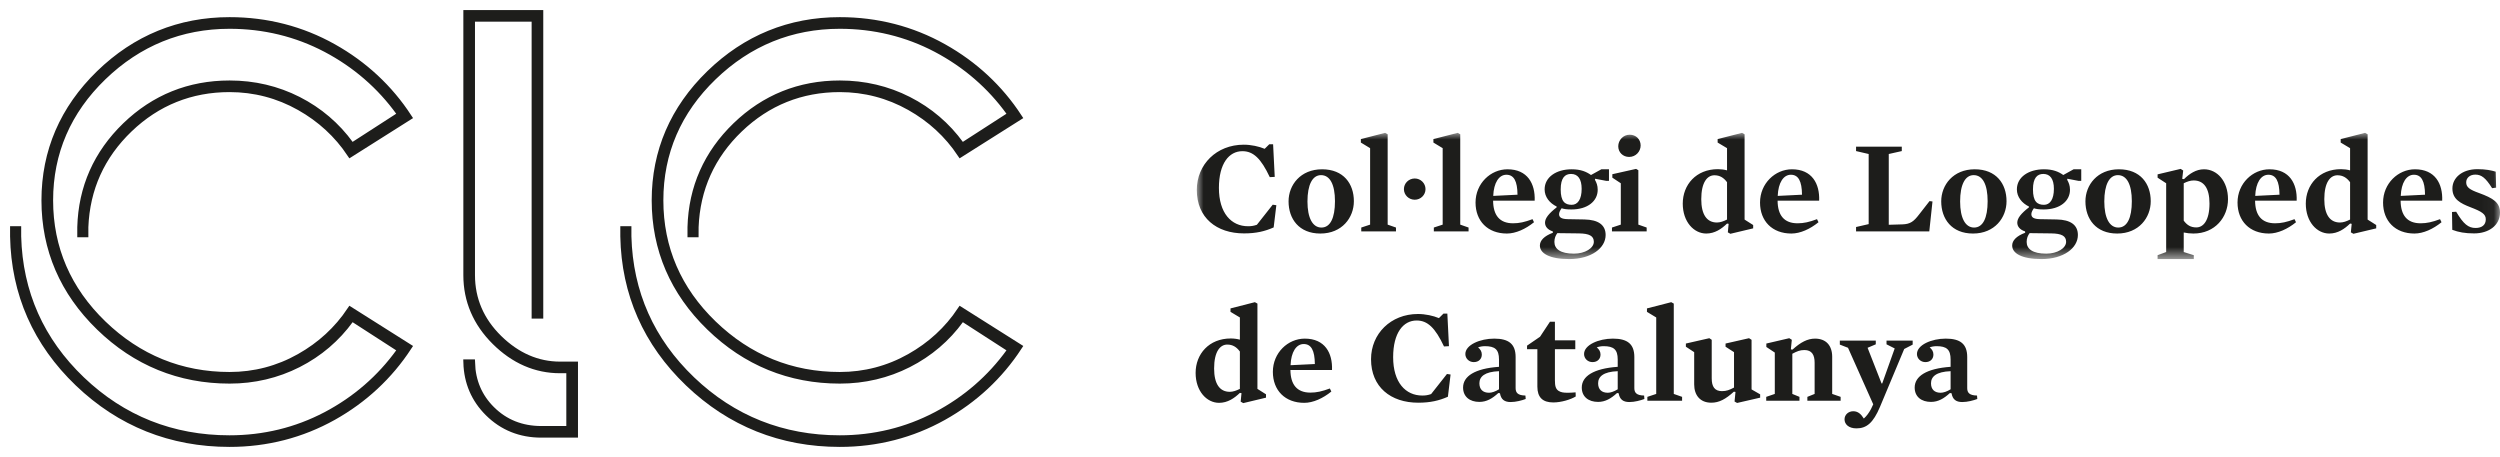
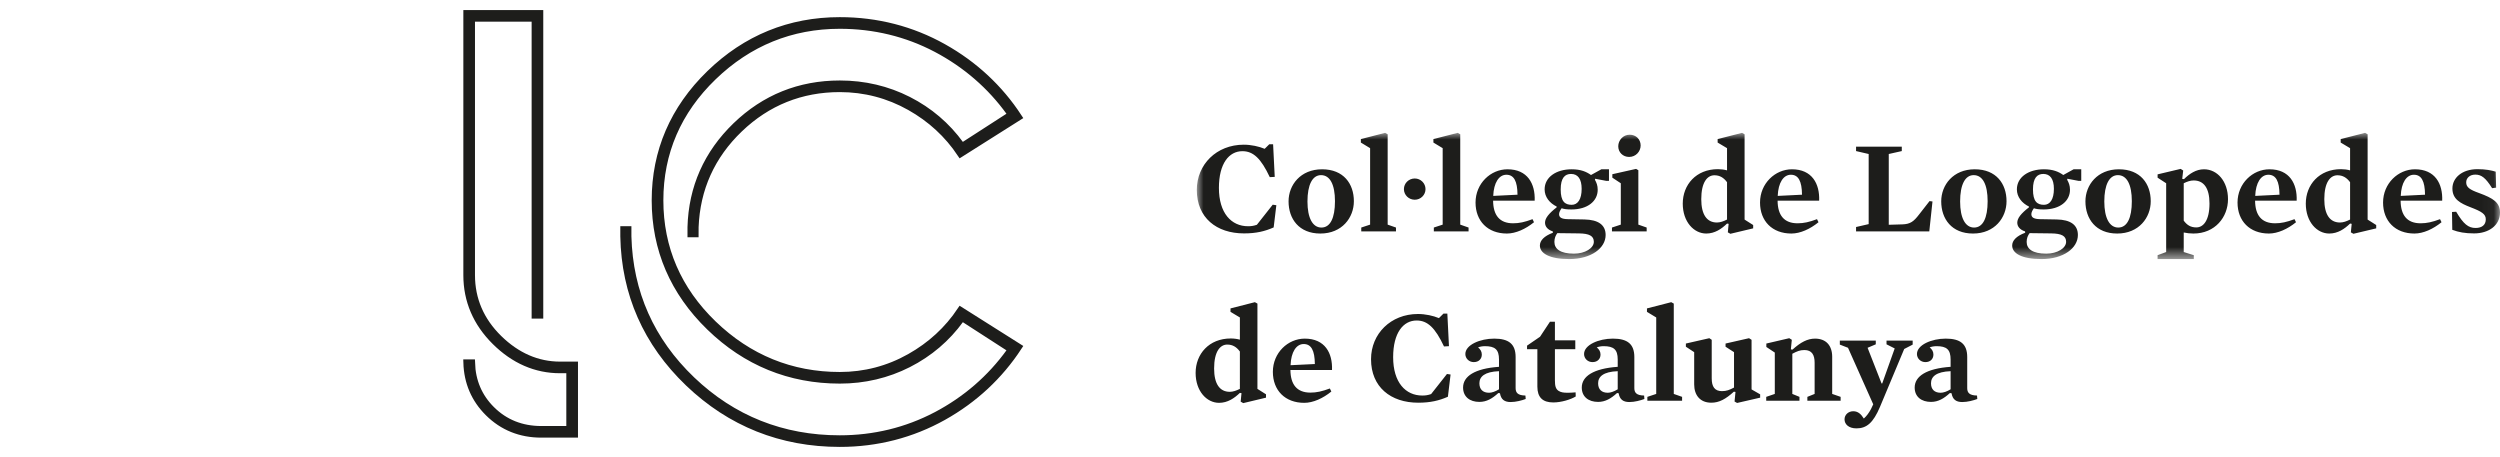
<svg xmlns="http://www.w3.org/2000/svg" xmlns:xlink="http://www.w3.org/1999/xlink" width="186px" height="34px" viewBox="0 0 186 34" version="1.1">
  <title>Group 18 Copy</title>
  <defs>
    <polygon id="path-1" points="0 0 96.958 0 96.958 9.391 0 9.391" />
  </defs>
  <g id="2---Layout" stroke="none" stroke-width="1" fill="none" fill-rule="evenodd">
    <g id="Look&amp;feel---home" transform="translate(-35, -57)">
      <g id="Group-18-Copy" transform="translate(36, 58)">
-         <path d="M25.069,9.751 C24.052,8.346 22.745,7.231 21.181,6.436 C19.616,5.641 17.901,5.238 16.082,5.238 C13.087,5.238 10.483,6.286 8.343,8.354 C6.205,10.421 5.079,12.96 4.999,15.902 L4.999,16.405 L5.324,16.405 L5.324,15.891 C5.436,13.04 6.543,10.587 8.618,8.597 C10.691,6.609 13.202,5.602 16.078,5.602 C17.934,5.602 19.687,6.061 21.291,6.964 C22.839,7.834 24.109,9.005 25.066,10.439 L29.383,7.711 C27.972,5.548 26.09,3.8 23.792,2.512 C21.442,1.195 18.848,0.526 16.078,0.526 C12.351,0.526 9.093,1.855 6.396,4.475 C3.703,7.093 2.334,10.267 2.334,13.908 C2.334,17.55 3.703,20.723 6.398,23.34 C9.094,25.961 12.353,27.29 16.082,27.29 C17.901,27.29 19.616,26.885 21.181,26.09 C22.745,25.296 24.053,24.18 25.069,22.777 L25.172,22.633 L28.834,24.998 L28.722,25.156 C27.293,27.141 25.452,28.736 23.252,29.893 C21.049,31.049 18.637,31.637 16.076,31.637 C11.814,31.637 8.113,30.164 5.073,27.26 C2.032,24.355 0.435,20.767 0.326,16.592 L0.326,16.08 L0,16.08 L0,16.589 C0.079,20.846 1.702,24.521 4.817,27.503 C7.935,30.487 11.723,32 16.078,32 C18.846,32 21.441,31.331 23.792,30.016 C26.09,28.728 27.97,26.978 29.383,24.816 L25.066,22.088 C24.109,23.523 22.839,24.691 21.291,25.562 C19.687,26.468 17.934,26.926 16.078,26.926 C12.468,26.926 9.302,25.636 6.67,23.097 C4.038,20.555 2.702,17.464 2.702,13.908 C2.702,10.353 4.038,7.262 6.67,4.72 C9.302,2.179 12.466,0.892 16.078,0.892 C18.637,0.892 21.049,1.476 23.252,2.633 C25.452,3.792 27.293,5.386 28.722,7.373 L28.834,7.529 L25.172,9.893 L25.069,9.751 Z" id="Fill-1" fill="#1D1D1B" />
-         <path d="M25.069,9.751 C24.052,8.346 22.745,7.231 21.181,6.436 C19.616,5.641 17.901,5.238 16.082,5.238 C13.087,5.238 10.483,6.286 8.343,8.354 C6.205,10.421 5.079,12.96 4.999,15.902 L4.999,16.405 L5.324,16.405 L5.324,15.891 C5.436,13.04 6.543,10.587 8.618,8.597 C10.691,6.609 13.202,5.602 16.078,5.602 C17.934,5.602 19.687,6.061 21.291,6.964 C22.839,7.834 24.109,9.005 25.066,10.439 L29.383,7.711 C27.972,5.548 26.09,3.8 23.792,2.512 C21.442,1.195 18.848,0.526 16.078,0.526 C12.351,0.526 9.093,1.855 6.396,4.475 C3.703,7.093 2.334,10.267 2.334,13.908 C2.334,17.55 3.703,20.723 6.398,23.34 C9.094,25.961 12.353,27.29 16.082,27.29 C17.901,27.29 19.616,26.885 21.181,26.09 C22.745,25.296 24.053,24.18 25.069,22.777 L25.172,22.633 L28.834,24.998 L28.722,25.156 C27.293,27.141 25.452,28.736 23.252,29.893 C21.049,31.049 18.637,31.637 16.076,31.637 C11.814,31.637 8.113,30.164 5.073,27.26 C2.032,24.355 0.435,20.767 0.326,16.592 L0.326,16.08 L0,16.08 L0,16.589 C0.079,20.846 1.702,24.521 4.817,27.503 C7.935,30.487 11.723,32 16.078,32 C18.846,32 21.441,31.331 23.792,30.016 C26.09,28.728 27.97,26.978 29.383,24.816 L25.066,22.088 C24.109,23.523 22.839,24.691 21.291,25.562 C19.687,26.468 17.934,26.926 16.078,26.926 C12.468,26.926 9.302,25.636 6.67,23.097 C4.038,20.555 2.702,17.464 2.702,13.908 C2.702,10.353 4.038,7.262 6.67,4.72 C9.302,2.179 12.466,0.892 16.078,0.892 C18.637,0.892 21.049,1.476 23.252,2.633 C25.452,3.792 27.293,5.386 28.722,7.373 L28.834,7.529 L25.172,9.893 L25.069,9.751 Z" id="Stroke-3" stroke="#1D1D1B" stroke-width="0.5" />
-         <path d="M70.47,9.751 C69.453,8.346 68.146,7.231 66.582,6.436 C65.018,5.641 63.302,5.238 61.484,5.238 C58.488,5.238 55.885,6.286 53.745,8.354 C51.606,10.421 50.48,12.96 50.399,15.902 L50.399,16.405 L50.725,16.405 L50.727,15.891 C50.838,13.04 51.944,10.587 54.02,8.597 C56.093,6.609 58.604,5.602 61.479,5.602 C63.335,5.602 65.088,6.061 66.693,6.964 C68.241,7.834 69.51,9.005 70.467,10.439 L74.785,7.711 C73.373,5.548 71.492,3.8 69.193,2.512 C66.844,1.195 64.249,0.526 61.479,0.526 C57.753,0.526 54.494,1.855 51.798,4.475 C49.104,7.093 47.736,10.267 47.736,13.908 C47.736,17.55 49.104,20.723 51.799,23.34 C54.496,25.961 57.754,27.29 61.484,27.29 C63.302,27.29 65.018,26.885 66.582,26.09 C68.146,25.296 69.455,24.18 70.47,22.777 L70.573,22.633 L74.237,24.998 L74.124,25.156 C72.694,27.141 70.853,28.736 68.653,29.893 C66.45,31.049 64.038,31.637 61.478,31.637 C57.216,31.637 53.514,30.164 50.474,27.26 C47.434,24.355 45.837,20.767 45.727,16.592 L45.727,16.08 L45.401,16.08 L45.401,16.589 C45.482,20.846 47.103,24.521 50.218,27.503 C53.337,30.487 57.126,32 61.479,32 C64.248,32 66.842,31.331 69.193,30.016 C71.492,28.728 73.372,26.978 74.785,24.816 L70.467,22.088 C69.51,23.523 68.241,24.691 66.693,25.562 C65.088,26.468 63.335,26.926 61.479,26.926 C57.869,26.926 54.703,25.636 52.071,23.097 C49.439,20.555 48.104,17.464 48.104,13.908 C48.104,10.353 49.439,7.262 52.071,4.72 C54.703,2.179 57.868,0.892 61.479,0.892 C64.038,0.892 66.45,1.476 68.653,2.633 C70.853,3.792 72.694,5.386 74.124,7.373 L74.237,7.529 L70.573,9.893 L70.47,9.751 Z" id="Fill-5" fill="#1D1D1B" />
        <path d="M70.47,9.751 C69.453,8.346 68.146,7.231 66.582,6.436 C65.018,5.641 63.302,5.238 61.484,5.238 C58.488,5.238 55.885,6.286 53.745,8.354 C51.606,10.421 50.48,12.96 50.399,15.902 L50.399,16.405 L50.725,16.405 L50.727,15.891 C50.838,13.04 51.944,10.587 54.02,8.597 C56.093,6.609 58.604,5.602 61.479,5.602 C63.335,5.602 65.088,6.061 66.693,6.964 C68.241,7.834 69.51,9.005 70.467,10.439 L74.785,7.711 C73.373,5.548 71.492,3.8 69.193,2.512 C66.844,1.195 64.249,0.526 61.479,0.526 C57.753,0.526 54.494,1.855 51.798,4.475 C49.104,7.093 47.736,10.267 47.736,13.908 C47.736,17.55 49.104,20.723 51.799,23.34 C54.496,25.961 57.754,27.29 61.484,27.29 C63.302,27.29 65.018,26.885 66.582,26.09 C68.146,25.296 69.455,24.18 70.47,22.777 L70.573,22.633 L74.237,24.998 L74.124,25.156 C72.694,27.141 70.853,28.736 68.653,29.893 C66.45,31.049 64.038,31.637 61.478,31.637 C57.216,31.637 53.514,30.164 50.474,27.26 C47.434,24.355 45.837,20.767 45.727,16.592 L45.727,16.08 L45.401,16.08 L45.401,16.589 C45.482,20.846 47.103,24.521 50.218,27.503 C53.337,30.487 57.126,32 61.479,32 C64.248,32 66.842,31.331 69.193,30.016 C71.492,28.728 73.372,26.978 74.785,24.816 L70.467,22.088 C69.51,23.523 68.241,24.691 66.693,25.562 C65.088,26.468 63.335,26.926 61.479,26.926 C57.869,26.926 54.703,25.636 52.071,23.097 C49.439,20.555 48.104,17.464 48.104,13.908 C48.104,10.353 49.439,7.262 52.071,4.72 C54.703,2.179 57.868,0.892 61.479,0.892 C64.038,0.892 66.45,1.476 68.653,2.633 C70.853,3.792 72.694,5.386 74.124,7.373 L74.237,7.529 L70.573,9.893 L70.47,9.751 Z" id="Stroke-7" stroke="#1D1D1B" stroke-width="0.5" />
        <path d="M36.111,24.171 C34.77,22.856 34.089,21.275 34.089,19.472 L34.089,0.363 L38.803,0.363 L38.803,22.456 L39.169,22.456 L39.169,0 L33.723,0 L33.723,19.472 C33.723,21.363 34.435,23.027 35.839,24.419 C37.245,25.812 38.867,26.518 40.668,26.518 L41.384,26.518 L41.384,30.946 L39.273,30.946 C37.808,30.946 36.564,30.451 35.577,29.469 C34.632,28.533 34.134,27.365 34.092,25.991 L33.724,25.991 C33.768,27.452 34.305,28.704 35.327,29.718 C36.392,30.776 37.72,31.31 39.273,31.31 L41.752,31.31 L41.752,26.154 L40.668,26.154 C38.985,26.154 37.453,25.487 36.111,24.171" id="Fill-9" fill="#1D1D1B" />
        <path d="M36.111,24.171 C34.77,22.856 34.089,21.275 34.089,19.472 L34.089,0.363 L38.803,0.363 L38.803,22.456 L39.169,22.456 L39.169,0 L33.723,0 L33.723,19.472 C33.723,21.363 34.435,23.027 35.839,24.419 C37.245,25.812 38.867,26.518 40.668,26.518 L41.384,26.518 L41.384,30.946 L39.273,30.946 C37.808,30.946 36.564,30.451 35.577,29.469 C34.632,28.533 34.134,27.365 34.092,25.991 L33.724,25.991 C33.768,27.452 34.305,28.704 35.327,29.718 C36.392,30.776 37.72,31.31 39.273,31.31 L41.752,31.31 L41.752,26.154 L40.668,26.154 C38.985,26.154 37.453,25.487 36.111,24.171" id="Stroke-11" stroke="#1D1D1B" stroke-width="0.5" />
        <path d="M92.553,27.933 L92.553,21.588 L92.363,21.482 L90.549,21.946 L90.549,22.202 L91.247,22.619 L91.247,24.271 C91.027,24.212 90.797,24.182 90.568,24.182 C88.952,24.182 87.954,25.339 87.954,26.744 C87.954,28.101 88.781,28.971 89.698,28.971 C90.338,28.971 90.836,28.624 91.237,28.24 L91.247,28.23 L91.367,28.25 L91.306,28.882 L91.497,28.992 L93.191,28.586 L93.191,28.336 L92.553,27.933 Z M89.33,26.417 C89.33,25.152 89.779,24.636 90.308,24.636 C90.707,24.636 90.996,24.814 91.247,25.152 L91.247,27.932 C90.987,28.062 90.737,28.151 90.498,28.151 C89.749,28.151 89.33,27.567 89.33,26.417 L89.33,26.417 Z M98.101,26.527 C98.152,25.269 97.573,24.193 96.076,24.193 C94.827,24.193 93.701,25.24 93.701,26.665 C93.701,28.043 94.609,28.971 96.037,28.971 C96.695,28.971 97.433,28.635 98.052,28.13 L97.941,27.903 C97.353,28.121 96.954,28.21 96.496,28.21 C95.487,28.21 95.017,27.607 95.007,26.527 L98.101,26.527 Z M95.017,26.171 C95.056,25.182 95.447,24.596 95.995,24.596 C96.556,24.596 96.816,25.072 96.825,26.084 L95.017,26.171 Z M106.923,26.864 L106.654,26.824 L105.475,28.319 C105.238,28.399 105.077,28.428 104.817,28.428 C103.579,28.428 102.65,27.458 102.65,25.576 C102.65,23.766 103.4,22.845 104.397,22.845 C105.206,22.845 105.776,23.378 106.434,24.776 L106.803,24.755 L106.682,22.331 L106.395,22.331 L106.056,22.668 C105.635,22.49 105.046,22.361 104.497,22.361 C102.471,22.361 101.005,23.834 101.005,25.725 C101.005,27.794 102.471,28.961 104.518,28.961 C105.426,28.961 106.075,28.802 106.724,28.517 L106.923,26.864 Z M111.762,25.566 C111.762,24.598 111.255,24.193 110.167,24.193 C109.12,24.193 108.022,24.658 108.022,25.339 C108.022,25.667 108.291,25.941 108.65,25.941 C109.029,25.941 109.247,25.695 109.247,25.379 C109.247,25.163 109.148,24.994 108.969,24.845 C109.097,24.795 109.278,24.755 109.479,24.755 C110.228,24.755 110.526,25.004 110.526,25.745 L110.526,26.291 C108.729,26.417 107.853,26.991 107.853,27.834 C107.853,28.517 108.351,28.902 109.067,28.902 C109.598,28.902 110.028,28.654 110.476,28.24 L110.597,28.259 C110.675,28.724 110.935,28.912 111.394,28.912 C111.783,28.912 112.223,28.793 112.512,28.685 L112.491,28.428 C111.913,28.418 111.762,28.21 111.762,27.874 L111.762,25.566 Z M110.526,27.963 C110.258,28.13 109.987,28.221 109.788,28.221 C109.328,28.221 109.067,27.972 109.067,27.516 C109.067,27.021 109.458,26.656 110.526,26.616 L110.526,27.963 Z M116.234,28.498 L116.225,28.191 C116.014,28.21 115.805,28.221 115.645,28.221 C115.316,28.221 115.126,28.191 114.946,28.072 C114.746,27.933 114.686,27.715 114.686,27.3 L114.686,24.982 L116.202,24.982 L116.202,24.32 L114.686,24.32 L114.686,22.935 L114.318,22.935 L113.579,24.053 L112.612,24.716 L112.612,24.982 L113.38,24.982 L113.38,27.765 C113.38,28.566 113.778,28.942 114.566,28.942 C115.156,28.942 115.864,28.724 116.234,28.498 L116.234,28.498 Z M120.595,25.566 C120.595,24.598 120.086,24.193 118.999,24.193 C117.949,24.193 116.854,24.658 116.854,25.339 C116.854,25.667 117.122,25.941 117.481,25.941 C117.861,25.941 118.079,25.695 118.079,25.379 C118.079,25.163 117.979,24.994 117.8,24.845 C117.93,24.795 118.109,24.755 118.311,24.755 C119.059,24.755 119.358,25.004 119.358,25.745 L119.358,26.291 C117.562,26.417 116.684,26.991 116.684,27.834 C116.684,28.517 117.183,28.902 117.9,28.902 C118.429,28.902 118.858,28.654 119.309,28.24 L119.427,28.259 C119.507,28.724 119.768,28.912 120.225,28.912 C120.616,28.912 121.052,28.793 121.342,28.685 L121.323,28.428 C120.746,28.418 120.595,28.21 120.595,27.874 L120.595,25.566 Z M119.358,27.963 C119.09,28.13 118.82,28.221 118.621,28.221 C118.16,28.221 117.9,27.972 117.9,27.516 C117.9,27.021 118.289,26.656 119.358,26.616 L119.358,27.963 Z M123.529,28.308 L123.529,21.588 L123.339,21.482 L121.534,21.946 L121.534,22.202 L122.223,22.619 L122.223,28.308 L121.564,28.526 L121.564,28.813 L124.148,28.813 L124.148,28.526 L123.529,28.308 Z M129.316,27.972 L129.316,24.282 L129.128,24.162 L127.381,24.559 L127.381,24.795 L128.011,25.201 L128.011,27.834 C127.671,28.013 127.451,28.101 127.112,28.101 C126.572,28.101 126.352,27.765 126.352,27.151 L126.352,24.282 L126.173,24.162 L124.429,24.559 L124.429,24.795 L125.047,25.201 L125.047,27.596 C125.047,28.399 125.485,28.961 126.322,28.961 C126.903,28.961 127.392,28.695 128,28.141 L128.12,28.16 L128.051,28.873 L128.24,28.98 L129.956,28.586 L129.956,28.339 L129.316,27.972 Z M135.315,25.547 C135.315,24.706 134.856,24.193 134.038,24.193 C133.489,24.193 132.968,24.458 132.361,25.013 L132.241,24.994 L132.31,24.28 L132.12,24.162 L130.416,24.559 L130.416,24.814 L131.045,25.231 L131.045,28.308 L130.407,28.526 L130.407,28.813 L132.88,28.813 L132.88,28.526 L132.349,28.308 L132.349,25.32 C132.69,25.14 132.91,25.043 133.249,25.043 C133.797,25.043 134.008,25.398 134.008,25.983 L134.008,28.308 L133.468,28.526 L133.468,28.813 L135.943,28.813 L135.943,28.526 L135.315,28.308 L135.315,25.547 Z M140.673,24.965 L141.303,24.639 L141.303,24.341 L139.357,24.341 L139.357,24.617 L139.966,24.924 L139.037,27.528 L138.988,27.528 L137.948,24.875 L138.558,24.617 L138.558,24.341 L135.883,24.341 L135.883,24.639 L136.492,24.875 L138.369,29.081 L138.2,29.437 C138.05,29.714 137.879,29.953 137.669,30.14 C137.459,29.803 137.23,29.596 136.882,29.596 C136.522,29.596 136.233,29.854 136.233,30.199 C136.233,30.564 136.541,30.871 137.121,30.871 C137.879,30.871 138.369,30.456 138.868,29.278 L140.673,24.965 Z M145.361,25.566 C145.361,24.598 144.854,24.193 143.766,24.193 C142.716,24.193 141.621,24.658 141.621,25.339 C141.621,25.667 141.89,25.941 142.249,25.941 C142.628,25.941 142.846,25.695 142.846,25.379 C142.846,25.163 142.747,24.994 142.568,24.845 C142.696,24.795 142.877,24.755 143.078,24.755 C143.827,24.755 144.125,25.004 144.125,25.745 L144.125,26.291 C142.329,26.417 141.452,26.991 141.452,27.834 C141.452,28.517 141.95,28.902 142.667,28.902 C143.197,28.902 143.625,28.654 144.075,28.24 L144.196,28.259 C144.274,28.724 144.534,28.912 144.994,28.912 C145.382,28.912 145.822,28.793 146.111,28.685 L146.09,28.428 C145.512,28.418 145.361,28.21 145.361,27.874 L145.361,25.566 Z M144.125,27.963 C143.857,28.13 143.586,28.221 143.387,28.221 C142.927,28.221 142.667,27.972 142.667,27.516 C142.667,27.021 143.057,26.656 144.125,26.616 L144.125,27.963 Z" id="Fill-13" fill="#1D1D1B" />
        <g id="Group-17" transform="translate(88.042, 8.884)">
          <mask id="mask-2" fill="white">
            <use xlink:href="#path-1" />
          </mask>
          <g id="Clip-16" />
          <path d="M5.918,5.384 L5.648,5.345 L4.47,6.839 C4.232,6.919 4.072,6.948 3.812,6.948 C2.574,6.948 1.645,5.978 1.645,4.096 C1.645,2.285 2.394,1.364 3.392,1.364 C4.201,1.364 4.771,1.898 5.429,3.295 L5.798,3.276 L5.677,0.851 L5.39,0.851 L5.05,1.188 C4.63,1.01 4.041,0.881 3.492,0.881 C1.466,0.881 0,2.355 0,4.246 C0,6.315 1.466,7.481 3.513,7.481 C4.421,7.481 5.07,7.324 5.719,7.036 L5.918,5.384 Z M11.686,5.087 C11.686,3.789 10.919,2.711 9.321,2.711 C7.714,2.711 6.827,3.88 6.827,5.096 C6.827,6.403 7.606,7.491 9.191,7.491 C10.808,7.491 11.686,6.305 11.686,5.087 L11.686,5.087 Z M10.28,5.087 C10.28,6.334 9.93,7.046 9.272,7.046 C8.623,7.046 8.233,6.343 8.233,5.106 C8.233,3.858 8.604,3.146 9.242,3.146 C9.911,3.146 10.28,3.849 10.28,5.087 L10.28,5.087 Z M14.2,6.828 L14.2,0.108 L14.011,0 L12.206,0.464 L12.206,0.722 L12.894,1.139 L12.894,6.828 L12.236,7.045 L12.236,7.332 L14.819,7.332 L14.819,7.045 L14.2,6.828 Z M17.016,4.187 C17.016,3.751 16.657,3.395 16.217,3.395 C15.768,3.395 15.409,3.751 15.409,4.187 C15.409,4.621 15.768,4.976 16.217,4.976 C16.657,4.976 17.016,4.621 17.016,4.187 L17.016,4.187 Z M19.6,6.828 L19.6,0.108 L19.41,0 L17.603,0.464 L17.603,0.722 L18.293,1.139 L18.293,6.828 L17.635,7.045 L17.635,7.332 L20.219,7.332 L20.219,7.045 L19.6,6.828 Z M25.138,5.047 C25.187,3.789 24.61,2.711 23.113,2.711 C21.866,2.711 20.738,3.761 20.738,5.185 C20.738,6.561 21.644,7.491 23.072,7.491 C23.73,7.491 24.469,7.154 25.088,6.65 L24.978,6.422 C24.391,6.641 23.991,6.729 23.531,6.729 C22.524,6.729 22.054,6.127 22.045,5.047 L25.138,5.047 Z M22.054,4.691 C22.094,3.702 22.485,3.117 23.032,3.117 C23.593,3.117 23.852,3.592 23.86,4.602 L22.054,4.691 Z M29.827,4.236 C29.827,3.918 29.739,3.702 29.62,3.493 L29.639,3.414 L30.466,3.573 L30.666,3.573 L30.666,2.711 L30.098,2.711 L29.329,3.137 C28.981,2.889 28.561,2.711 27.892,2.711 C26.754,2.711 25.878,3.285 25.878,4.206 C25.878,4.77 26.246,5.225 26.774,5.483 L26.774,5.542 C26.187,5.998 25.908,6.354 25.908,6.68 C25.908,6.957 26.087,7.203 26.485,7.332 L26.494,7.432 C25.836,7.678 25.526,8.015 25.526,8.382 C25.526,8.956 26.216,9.391 27.713,9.391 C29.35,9.391 30.417,8.571 30.417,7.599 C30.417,6.858 29.88,6.463 28.84,6.444 L27.613,6.422 C27.133,6.414 26.953,6.294 26.953,6.047 C26.953,5.918 27.044,5.74 27.143,5.611 C27.324,5.67 27.533,5.7 27.873,5.7 C29.081,5.7 29.827,5.077 29.827,4.236 L29.827,4.236 Z M28.633,4.166 C28.633,4.948 28.342,5.354 27.892,5.354 C27.384,5.354 27.074,5.106 27.074,4.206 C27.074,3.344 27.393,3.057 27.843,3.057 C28.351,3.057 28.633,3.433 28.633,4.166 L28.633,4.166 Z M29.539,8.105 C29.539,8.58 28.89,8.988 28.061,8.988 C27.034,8.988 26.605,8.63 26.605,8.114 C26.605,7.847 26.694,7.629 26.823,7.461 L28.432,7.481 C29.199,7.491 29.539,7.669 29.539,8.105 L29.539,8.105 Z M31.356,1 C31.356,1.453 31.706,1.792 32.165,1.792 C32.663,1.792 33.022,1.385 33.022,0.939 C33.022,0.486 32.682,0.138 32.204,0.138 C31.715,0.138 31.356,0.555 31.356,1 L31.356,1 Z M31.546,3.751 L31.546,6.828 L30.888,7.045 L30.888,7.332 L33.47,7.332 L33.47,7.045 L32.851,6.828 L32.851,2.781 L32.682,2.681 L30.916,3.077 L30.916,3.334 L31.546,3.751 Z M40.755,6.453 L40.755,0.108 L40.567,0 L38.75,0.464 L38.75,0.722 L39.449,1.139 L39.449,2.791 C39.228,2.73 38.999,2.702 38.769,2.702 C37.152,2.702 36.155,3.86 36.155,5.265 C36.155,6.622 36.985,7.491 37.902,7.491 C38.54,7.491 39.04,7.146 39.439,6.76 L39.449,6.748 L39.568,6.77 L39.509,7.402 L39.698,7.51 L41.394,7.106 L41.394,6.858 L40.755,6.453 Z M37.532,4.937 C37.532,3.671 37.982,3.156 38.51,3.156 C38.91,3.156 39.2,3.334 39.449,3.671 L39.449,6.45 C39.189,6.582 38.941,6.671 38.7,6.671 C37.951,6.671 37.532,6.085 37.532,4.937 L37.532,4.937 Z M46.303,5.047 C46.353,3.789 45.775,2.711 44.278,2.711 C43.031,2.711 41.904,3.761 41.904,5.185 C41.904,6.561 42.81,7.491 44.238,7.491 C44.899,7.491 45.636,7.154 46.254,6.65 L46.143,6.422 C45.557,6.641 45.156,6.729 44.697,6.729 C43.689,6.729 43.22,6.127 43.211,5.047 L46.303,5.047 Z M43.22,4.691 C43.26,3.702 43.65,3.117 44.199,3.117 C44.758,3.117 45.017,3.592 45.028,4.602 L43.22,4.691 Z M54.735,5.106 L54.516,5.077 L53.737,6.076 C53.34,6.592 53.09,6.79 52.502,6.809 L51.482,6.839 L51.482,1.574 L52.451,1.356 L52.451,1.029 L49.049,1.029 L49.049,1.356 L49.987,1.574 L49.987,6.79 L49.049,7.006 L49.049,7.332 L54.497,7.332 L54.735,5.106 Z M60.244,5.087 C60.244,3.789 59.477,2.711 57.88,2.711 C56.274,2.711 55.385,3.88 55.385,5.096 C55.385,6.403 56.163,7.491 57.75,7.491 C59.366,7.491 60.244,6.305 60.244,5.087 L60.244,5.087 Z M58.838,5.087 C58.838,6.334 58.49,7.046 57.83,7.046 C57.18,7.046 56.791,6.343 56.791,5.106 C56.791,3.858 57.16,3.146 57.799,3.146 C58.471,3.146 58.838,3.849 58.838,5.087 L58.838,5.087 Z M64.965,4.236 C64.965,3.918 64.874,3.702 64.755,3.493 L64.774,3.414 L65.604,3.573 L65.803,3.573 L65.803,2.711 L65.233,2.711 L64.467,3.137 C64.116,2.889 63.699,2.711 63.03,2.711 C61.892,2.711 61.014,3.285 61.014,4.206 C61.014,4.77 61.384,5.225 61.912,5.483 L61.912,5.542 C61.322,5.998 61.043,6.354 61.043,6.68 C61.043,6.957 61.224,7.203 61.623,7.332 L61.632,7.432 C60.974,7.678 60.664,8.015 60.664,8.382 C60.664,8.956 61.352,9.391 62.851,9.391 C64.487,9.391 65.553,8.571 65.553,7.599 C65.553,6.858 65.015,6.463 63.978,6.444 L62.749,6.422 C62.271,6.414 62.091,6.294 62.091,6.047 C62.091,5.918 62.179,5.74 62.281,5.611 C62.46,5.67 62.671,5.7 63.009,5.7 C64.216,5.7 64.965,5.077 64.965,4.236 L64.965,4.236 Z M63.768,4.166 C63.768,4.948 63.479,5.354 63.03,5.354 C62.52,5.354 62.211,5.106 62.211,4.206 C62.211,3.344 62.531,3.057 62.981,3.057 C63.489,3.057 63.768,3.433 63.768,4.166 L63.768,4.166 Z M64.677,8.105 C64.677,8.58 64.028,8.988 63.199,8.988 C62.17,8.988 61.741,8.63 61.741,8.114 C61.741,7.847 61.831,7.629 61.961,7.461 L63.569,7.481 C64.337,7.491 64.677,7.669 64.677,8.105 L64.677,8.105 Z M70.973,5.087 C70.973,3.789 70.204,2.711 68.607,2.711 C67.001,2.711 66.114,3.88 66.114,5.096 C66.114,6.403 66.892,7.491 68.477,7.491 C70.093,7.491 70.973,6.305 70.973,5.087 L70.973,5.087 Z M69.566,5.087 C69.566,6.334 69.217,7.046 68.558,7.046 C67.909,7.046 67.518,6.343 67.518,5.106 C67.518,3.858 67.889,3.146 68.528,3.146 C69.198,3.146 69.566,3.849 69.566,5.087 L69.566,5.087 Z M76.721,4.937 C76.721,3.602 75.923,2.711 74.936,2.711 C74.347,2.711 73.858,3.037 73.446,3.444 L73.316,3.424 L73.388,2.802 L73.198,2.681 L71.483,3.088 L71.483,3.335 L72.121,3.751 L72.121,8.867 L71.483,9.103 L71.483,9.391 L74.176,9.391 L74.176,9.103 L73.427,8.867 L73.427,7.413 C73.656,7.461 73.896,7.491 74.146,7.491 C75.764,7.491 76.721,6.266 76.721,4.939 L76.721,4.937 Z M75.344,5.255 C75.344,6.542 74.875,7.036 74.366,7.036 C73.946,7.036 73.677,6.868 73.427,6.532 L73.427,3.751 C73.687,3.622 73.926,3.542 74.167,3.542 C74.904,3.542 75.344,4.087 75.344,5.255 L75.344,5.255 Z M81.83,5.047 C81.879,3.789 81.302,2.711 79.805,2.711 C78.556,2.711 77.43,3.761 77.43,5.185 C77.43,6.561 78.338,7.491 79.765,7.491 C80.423,7.491 81.162,7.154 81.781,6.65 L81.67,6.422 C81.082,6.641 80.683,6.729 80.224,6.729 C79.216,6.729 78.746,6.127 78.736,5.047 L81.83,5.047 Z M78.746,4.691 C78.785,3.702 79.176,3.117 79.724,3.117 C80.285,3.117 80.544,3.592 80.553,4.602 L78.746,4.691 Z M87.109,6.453 L87.109,0.108 L86.921,0 L85.105,0.464 L85.105,0.722 L85.804,1.139 L85.804,2.791 C85.582,2.73 85.353,2.702 85.125,2.702 C83.508,2.702 82.509,3.86 82.509,5.265 C82.509,6.622 83.336,7.491 84.254,7.491 C84.894,7.491 85.392,7.146 85.793,6.76 L85.804,6.748 L85.923,6.77 L85.862,7.402 L86.052,7.51 L87.748,7.106 L87.748,6.858 L87.109,6.453 Z M83.886,4.937 C83.886,3.671 84.335,3.156 84.864,3.156 C85.262,3.156 85.552,3.334 85.804,3.671 L85.804,6.45 C85.543,6.582 85.294,6.671 85.054,6.671 C84.304,6.671 83.886,6.085 83.886,4.937 L83.886,4.937 Z M92.657,5.047 C92.708,3.789 92.129,2.711 90.632,2.711 C89.384,2.711 88.258,3.761 88.258,5.185 C88.258,6.561 89.165,7.491 90.594,7.491 C91.252,7.491 91.989,7.154 92.608,6.65 L92.497,6.422 C91.91,6.641 91.51,6.729 91.051,6.729 C90.043,6.729 89.574,6.127 89.563,5.047 L92.657,5.047 Z M89.574,4.691 C89.613,3.702 90.003,3.117 90.552,3.117 C91.112,3.117 91.371,3.592 91.38,4.602 L89.574,4.691 Z M96.958,5.929 C96.958,5.176 96.441,4.859 95.412,4.482 C94.694,4.225 94.443,4.047 94.443,3.68 C94.443,3.364 94.703,3.107 95.123,3.107 C95.581,3.107 95.892,3.353 96.371,4.116 L96.67,4.077 L96.64,2.889 C96.321,2.791 95.892,2.702 95.283,2.702 C94.114,2.702 93.417,3.364 93.417,4.136 C93.417,4.937 94.006,5.244 94.782,5.542 C95.603,5.858 95.901,6.047 95.901,6.434 C95.901,6.858 95.603,7.077 95.143,7.077 C94.603,7.077 94.244,6.79 93.697,5.869 L93.387,5.888 L93.407,7.214 C93.876,7.393 94.364,7.481 95.034,7.481 C96.131,7.481 96.958,6.877 96.958,5.929 L96.958,5.929 Z" id="Fill-15" fill="#1D1D1B" mask="url(#mask-2)" />
        </g>
      </g>
    </g>
  </g>
</svg>